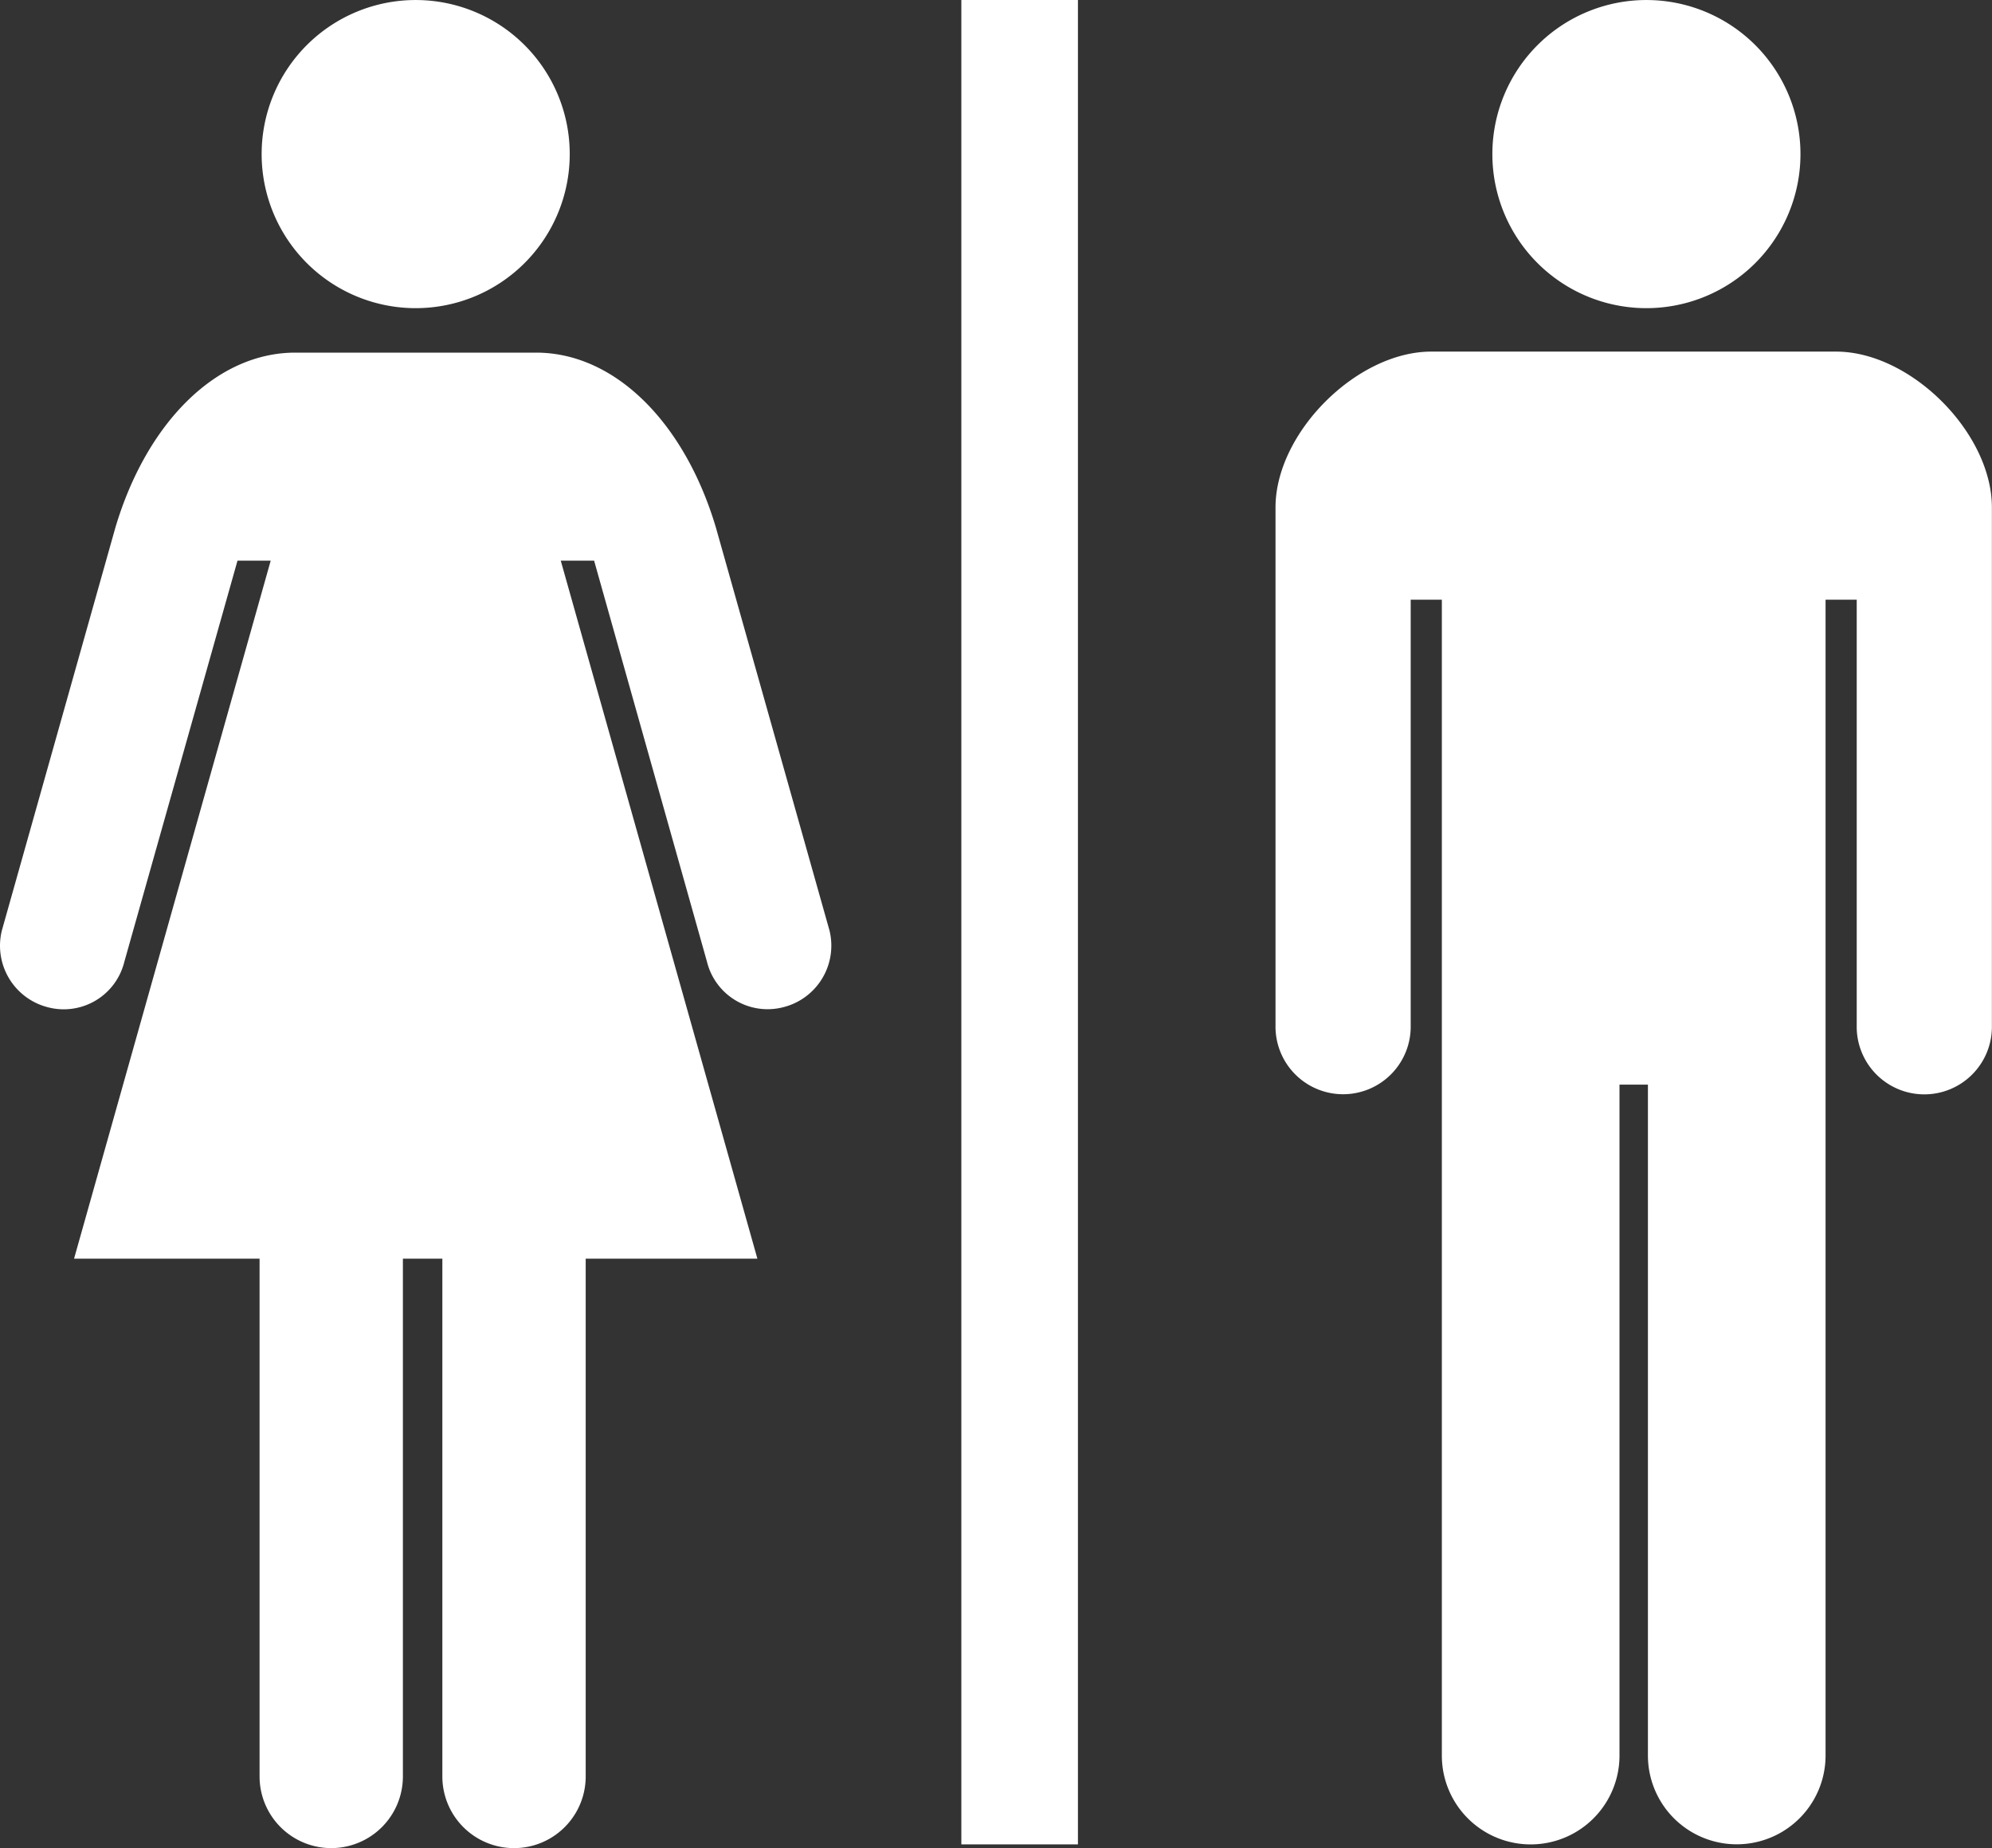
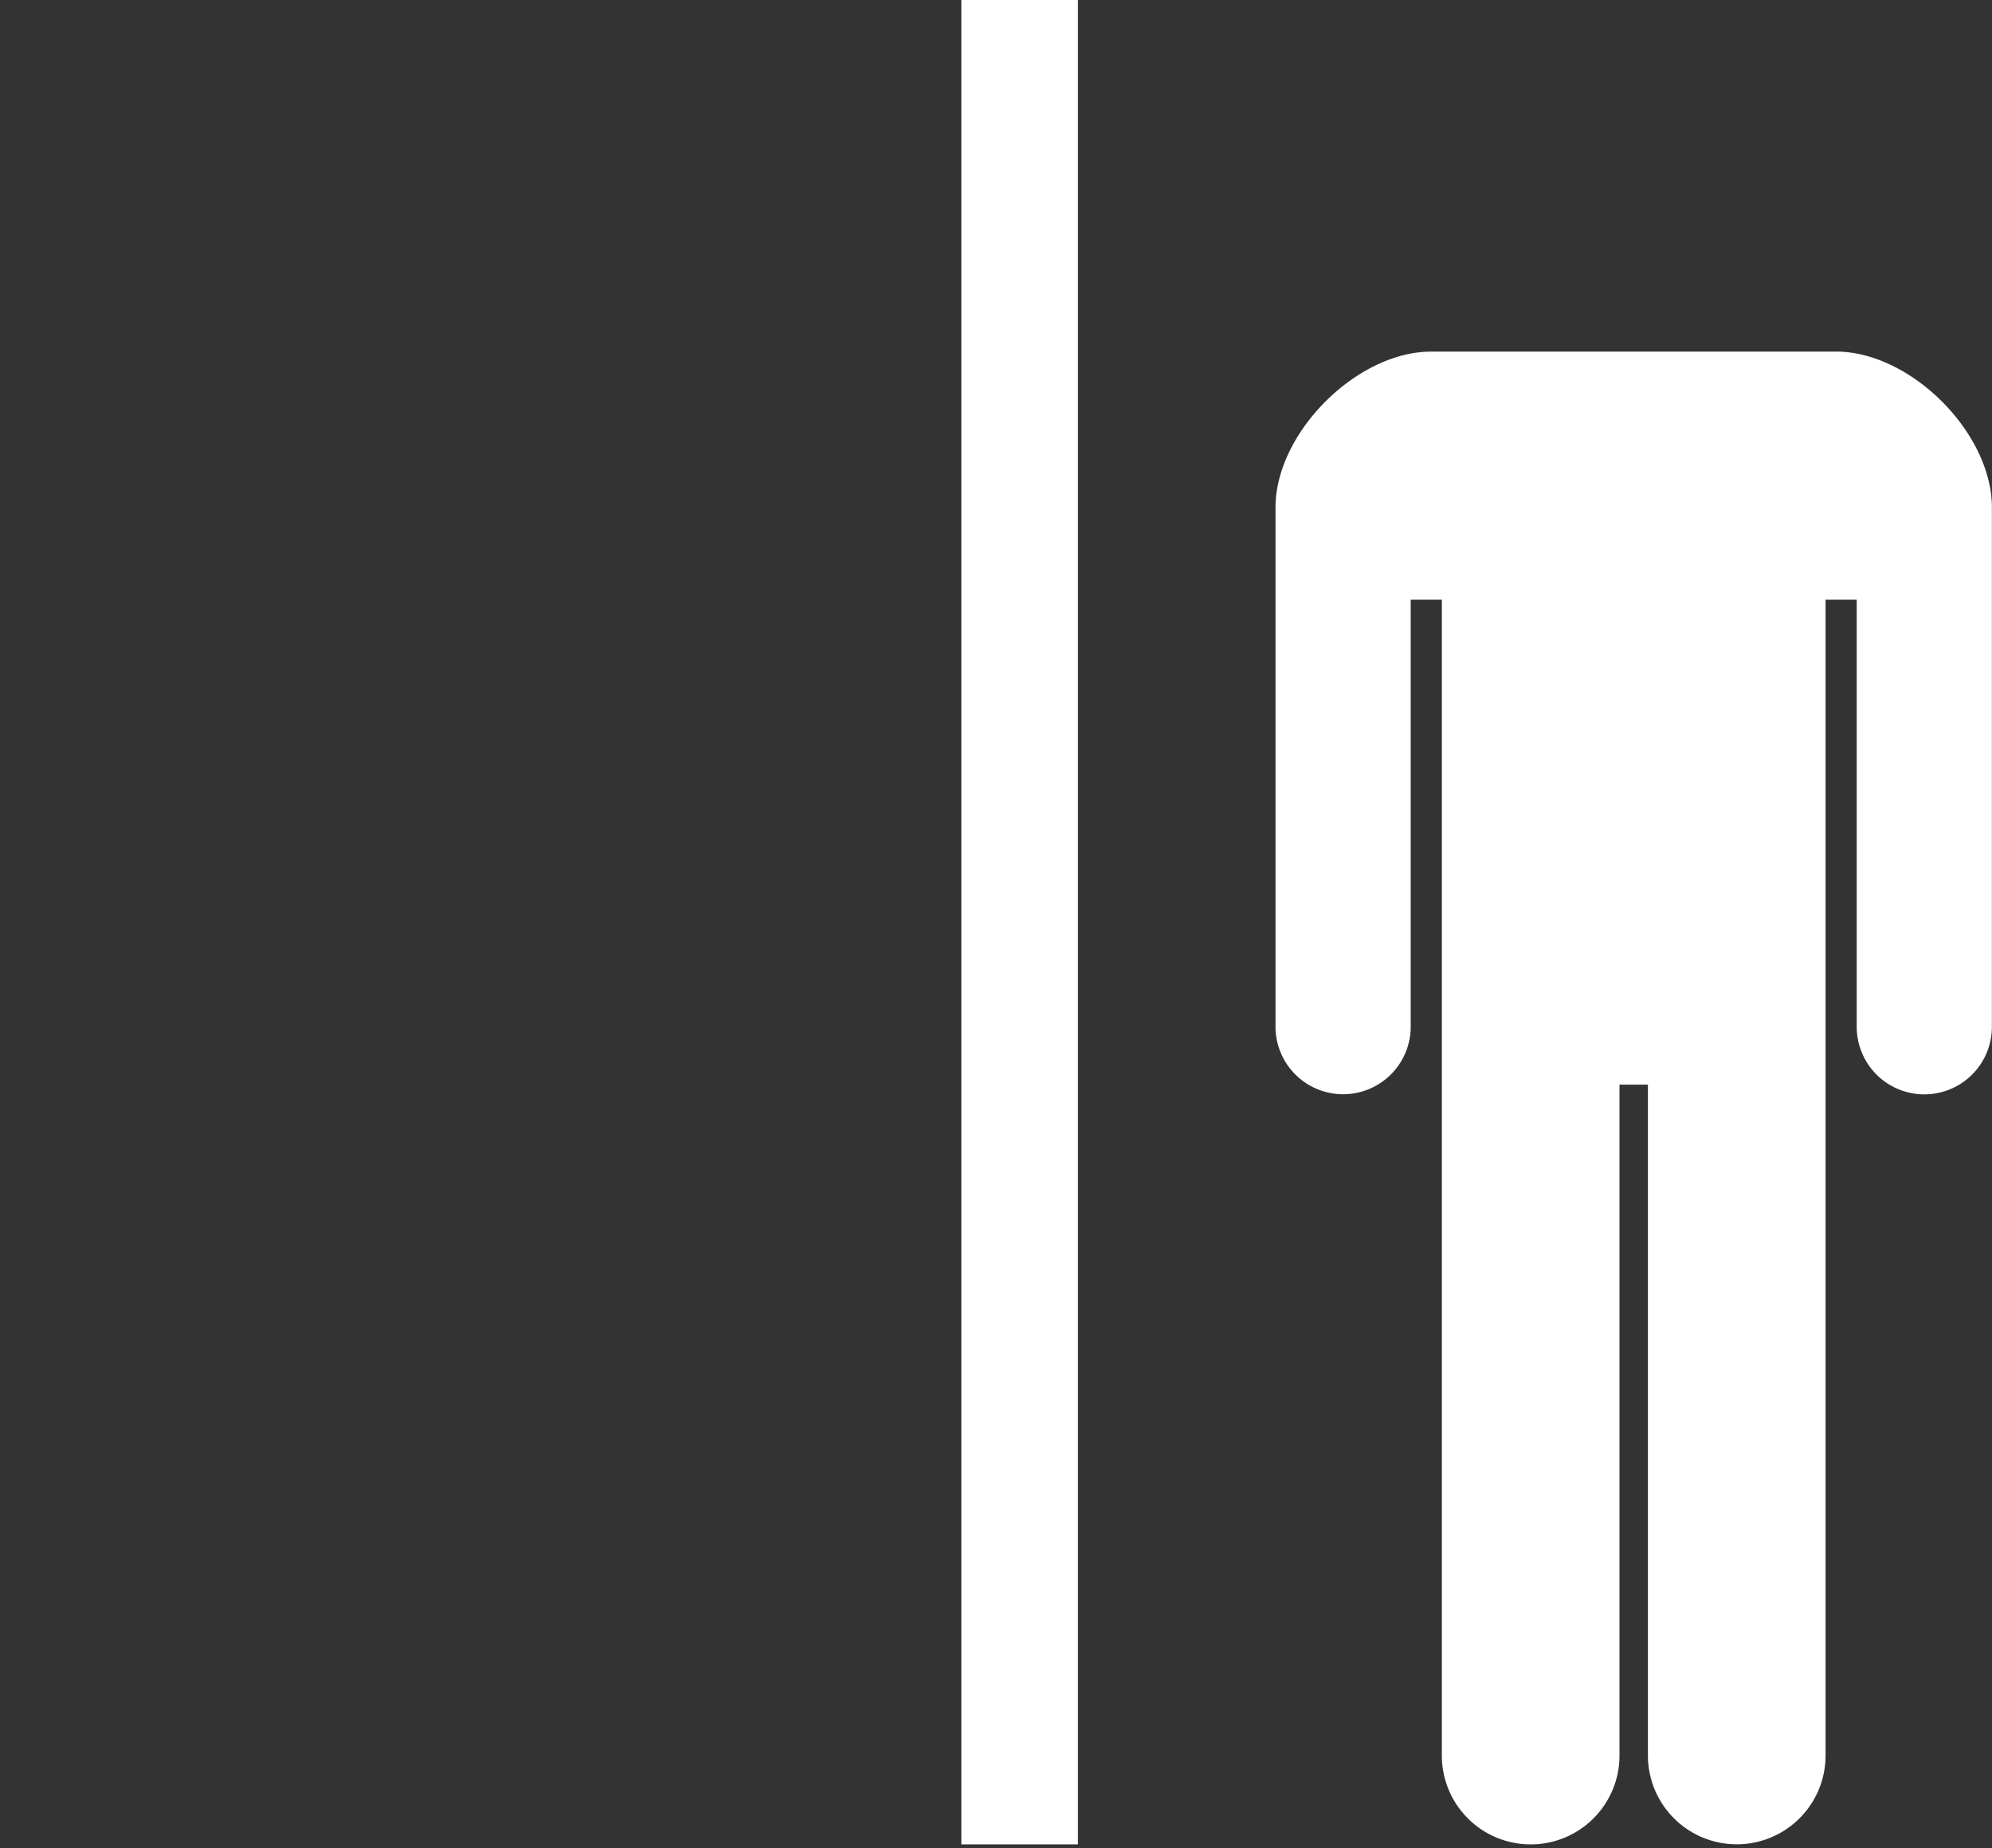
<svg xmlns="http://www.w3.org/2000/svg" width="78" height="72.355" viewBox="0 0 78 72.355">
  <rect x="0" y="0" width="78" height="72.355" fill="#333333" stroke="none" />
  <g id="トイレのピクトグラム" transform="translate(0 -18.527)">
    <rect id="Rectangle_13" data-name="Rectangle 13" width="4.565" height="72.211" transform="translate(37.643 18.527)" fill="#fff" />
-     <path id="Path_21" data-name="Path 21" d="M73.281,30.592a6.032,6.032,0,1,0-6.033-6.034A6.033,6.033,0,0,0,73.281,30.592Z" transform="translate(-57.003)" fill="#fff" />
-     <path id="Path_22" data-name="Path 22" d="M28.037,116.012c-1.223-4.128-3.961-6.864-7.045-6.864h-9.43c-3.084,0-5.825,2.736-7.048,6.864L.073,131.772a2.486,2.486,0,0,0,1.809,3.008A2.443,2.443,0,0,0,4.868,133L9.3,117.292H10.6L2.9,144.621h7.264v20.272a2.806,2.806,0,0,0,5.612,0V144.621h1.545v20.272a2.806,2.806,0,0,0,5.613,0V144.621h6.723l-7.7-27.329h1.306L27.684,133a2.444,2.444,0,0,0,2.986,1.776,2.484,2.484,0,0,0,1.809-3.008Z" transform="translate(0 -76.815)" fill="#fff" />
-     <path id="Path_23" data-name="Path 23" d="M389.609,30.592a6.032,6.032,0,1,0-6.033-6.034A6.031,6.031,0,0,0,389.609,30.592Z" transform="translate(-325.14)" fill="#fff" />
    <path id="Path_24" data-name="Path 24" d="M349.769,108.9H333.918c-2.923,0-6.1,3.182-6.1,6.1v20.277a2.647,2.647,0,1,0,5.293,0V118.612h1.22v45.256a3.478,3.478,0,0,0,6.956,0V137.6H342.4v26.264a3.478,3.478,0,0,0,6.956,0V118.612h1.22v16.67a2.647,2.647,0,1,0,5.293,0V115.006C355.874,112.084,352.692,108.9,349.769,108.9Z" transform="translate(-277.873 -76.607)" fill="#fff" />
  </g>
</svg>